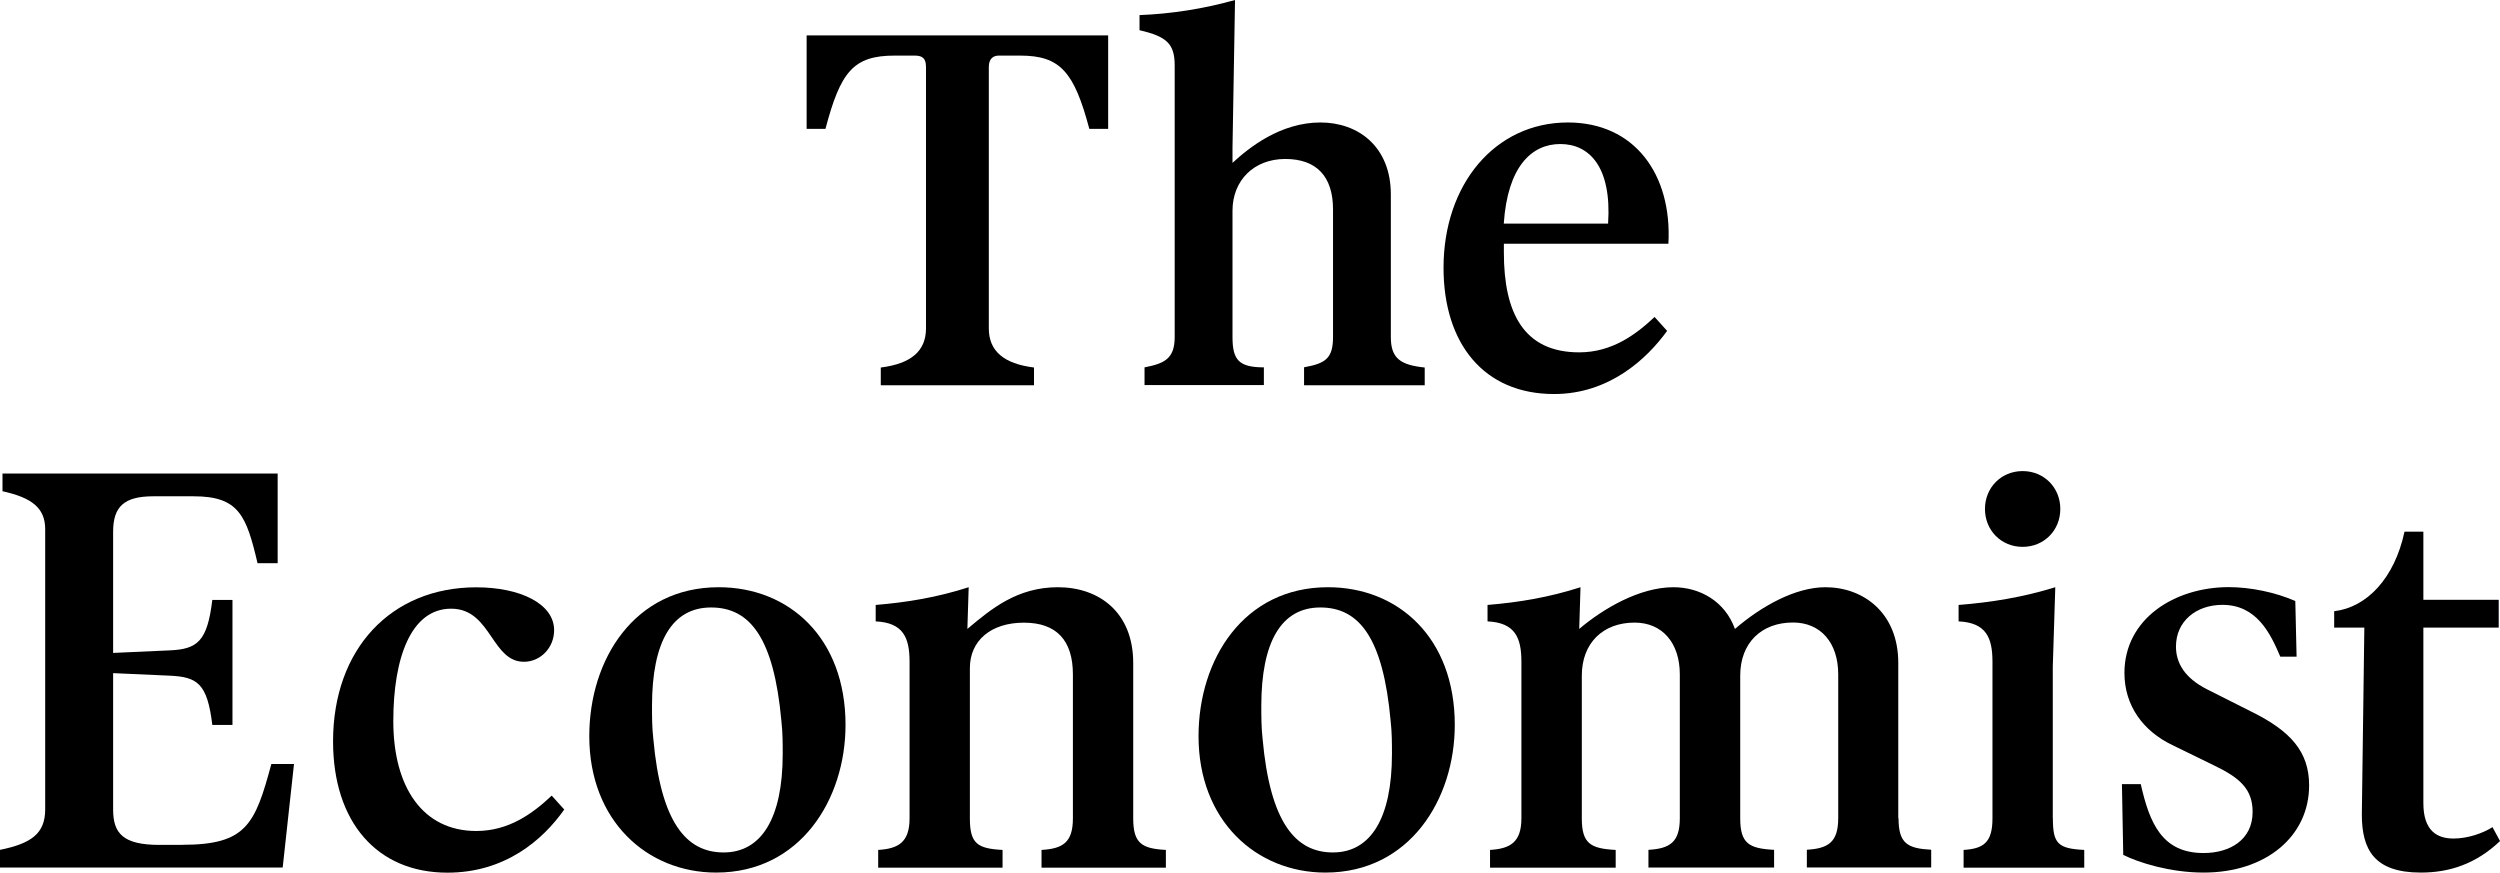
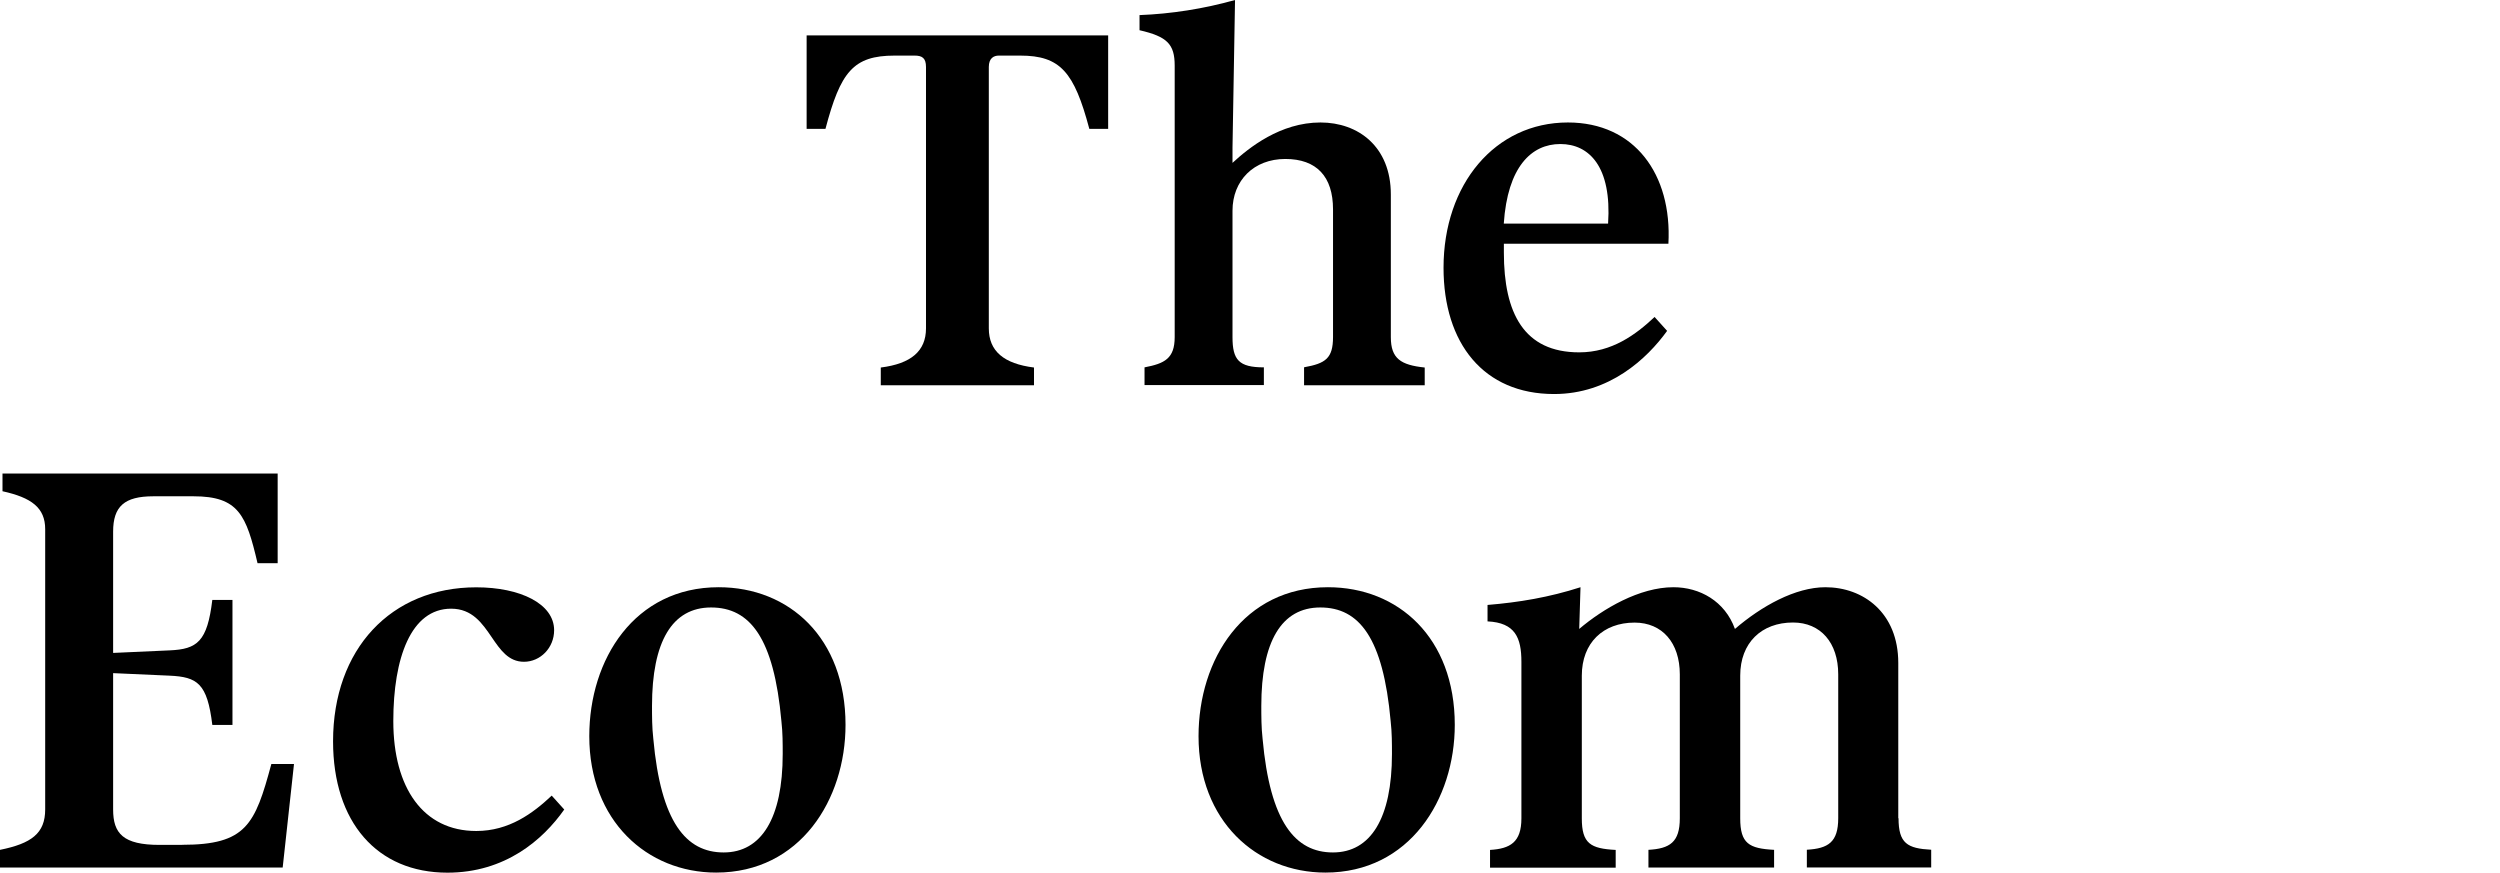
<svg xmlns="http://www.w3.org/2000/svg" viewBox="0 0 106.939 37.329" fill="none">
  <path d="M55.782 15.721V16.479H60.943V15.721C59.922 15.614 59.494 15.342 59.494 14.425V8.319C59.494 6.268 58.096 5.239 56.485 5.239C54.766 5.239 53.42 6.321 52.721 6.967V6.321L52.829 0C51.486 0.379 50.089 0.594 48.744 0.646V1.293C49.927 1.564 50.248 1.888 50.248 2.806V14.418C50.248 15.335 49.819 15.55 48.958 15.714V16.472H54.063V15.714C52.987 15.714 52.721 15.391 52.721 14.418V9.015C52.721 7.718 53.635 6.8 54.98 6.8C56.325 6.8 57.021 7.558 57.021 8.958V14.414C57.021 15.331 56.699 15.546 55.786 15.71L55.782 15.721Z" fill="black" />
  <path d="M7.796 36.141H6.827C5.268 36.141 4.839 35.654 4.839 34.629V28.794L7.256 28.902C8.439 28.957 8.868 29.226 9.082 31.009H9.944V25.662H9.082C8.868 27.445 8.439 27.769 7.256 27.82L4.839 27.929V22.741C4.839 21.66 5.323 21.229 6.558 21.229H8.277C10.21 21.229 10.535 22.038 11.016 24.09H11.877V20.255H0.107V21.013C1.342 21.285 1.933 21.716 1.933 22.634V34.625C1.933 35.65 1.342 36.081 0 36.353V37.11H12.092L12.576 32.681H11.607C10.909 35.275 10.532 36.137 7.792 36.137L7.796 36.141Z" fill="black" />
-   <path d="M87.809 28.523V35.003L87.813 35.007C87.813 36.085 88.028 36.3 89.155 36.356V37.114H83.994V36.356C84.852 36.304 85.229 36.033 85.229 35.007V28.308C85.229 27.282 84.963 26.635 83.78 26.58V25.877C85.177 25.766 86.519 25.551 87.916 25.119L87.809 28.523Z" fill="black" />
  <path d="M81.2 35.003V28.359C81.2 26.201 79.695 25.119 78.084 25.119C76.793 25.119 75.345 25.93 74.213 26.903C73.784 25.714 72.709 25.119 71.581 25.119C70.132 25.119 68.572 26.037 67.552 26.903L67.607 25.119C66.265 25.551 64.976 25.766 63.63 25.877V26.58C64.813 26.635 65.079 27.282 65.079 28.308V35.007C65.079 36.033 64.595 36.304 63.737 36.356V37.114H69.112V36.356C68.036 36.3 67.663 36.085 67.663 35.007V28.902C67.663 27.498 68.576 26.632 69.921 26.632C71.104 26.632 71.855 27.498 71.855 28.847V35.003C71.855 36.029 71.426 36.3 70.513 36.352V37.11H75.888V36.352C74.812 36.296 74.439 36.081 74.439 35.003V28.899C74.439 27.494 75.352 26.628 76.697 26.628C77.88 26.628 78.631 27.494 78.631 28.843V34.999C78.631 36.026 78.202 36.296 77.289 36.348V37.106H82.608V36.348C81.588 36.293 81.211 36.077 81.211 34.999L81.2 35.003Z" fill="black" />
-   <path d="M94.42 29.492L96.353 30.466H96.357C97.968 31.276 98.774 32.142 98.774 33.598C98.774 35.757 96.948 37.325 94.26 37.325C92.812 37.325 91.466 36.891 90.823 36.568L90.767 33.543H91.573C91.951 35.219 92.486 36.489 94.26 36.489C95.387 36.489 96.357 35.921 96.357 34.732C96.357 33.758 95.817 33.271 94.69 32.733L92.915 31.867C91.681 31.272 90.874 30.192 90.874 28.786C90.874 26.464 93.026 25.115 95.337 25.115C96.249 25.115 97.321 25.33 98.183 25.71L98.238 28.088H97.54C97.107 27.062 96.515 25.873 95.067 25.873C93.939 25.873 93.078 26.576 93.078 27.657C93.078 28.359 93.451 29.005 94.42 29.492Z" fill="black" />
  <path fill-rule="evenodd" clip-rule="evenodd" d="M71.312 14.153L70.776 13.559C69.97 14.317 68.949 15.072 67.552 15.072C65.186 15.072 64.329 13.395 64.329 10.806V10.427H71.367C71.529 7.454 69.918 5.239 67.068 5.239C63.951 5.239 61.748 7.885 61.748 11.452C61.748 14.692 63.467 16.855 66.476 16.855C68.842 16.855 70.454 15.342 71.312 14.153ZM66.746 6.161C67.981 6.161 68.949 7.135 68.787 9.565H64.325C64.487 7.135 65.508 6.161 66.742 6.161H66.746Z" fill="black" />
-   <path d="M86.519 20.151C87.433 20.151 88.131 20.854 88.131 21.772C88.131 22.689 87.433 23.392 86.519 23.392C85.606 23.392 84.908 22.689 84.908 21.772C84.908 20.854 85.606 20.151 86.519 20.151Z" fill="black" />
  <path fill-rule="evenodd" clip-rule="evenodd" d="M30.742 25.119C27.141 25.119 25.207 28.2 25.207 31.492C25.207 35.111 27.681 37.325 30.633 37.325C34.235 37.325 36.168 34.193 36.168 31.006C36.168 27.279 33.751 25.119 30.742 25.119ZM30.955 36.464C29.344 36.464 28.267 35.167 27.946 31.604C27.89 31.116 27.89 30.63 27.89 30.199C27.89 27.445 28.752 25.985 30.416 25.985C32.08 25.985 33.104 27.282 33.425 30.846C33.481 31.333 33.481 31.819 33.481 32.25C33.481 35.003 32.568 36.464 30.955 36.464Z" fill="black" />
  <path d="M16.824 30.846C16.824 33.711 18.11 35.546 20.369 35.546H20.376C21.774 35.546 22.794 34.792 23.6 34.033L24.136 34.628C23.223 35.925 21.611 37.329 19.138 37.329C16.129 37.329 14.247 35.167 14.247 31.711C14.247 27.769 16.72 25.123 20.373 25.123C22.254 25.123 23.703 25.826 23.703 26.959C23.703 27.714 23.112 28.308 22.413 28.308C21.75 28.308 21.402 27.797 21.036 27.261C20.629 26.665 20.201 26.037 19.297 26.037C17.578 26.037 16.824 28.144 16.824 30.846Z" fill="black" />
-   <path d="M48.474 28.359C48.474 26.201 47.025 25.119 45.251 25.119C43.511 25.119 42.394 26.054 41.438 26.854L41.38 26.903L41.436 25.119C40.094 25.551 38.804 25.766 37.458 25.877V26.58C38.641 26.635 38.907 27.282 38.907 28.308V35.007C38.907 36.033 38.423 36.304 37.565 36.356V37.114H42.885V36.356C41.809 36.3 41.487 36.085 41.487 35.007V28.579C41.487 27.39 42.401 26.635 43.798 26.635C45.195 26.635 45.894 27.393 45.894 28.85V35.007C45.894 36.033 45.465 36.304 44.552 36.356V37.114H49.871V36.356C48.851 36.3 48.474 36.085 48.474 35.007V28.359Z" fill="black" />
  <path fill-rule="evenodd" clip-rule="evenodd" d="M51.268 31.492C51.268 28.2 53.202 25.119 56.803 25.119C59.812 25.119 62.229 27.279 62.229 31.006C62.229 34.193 60.296 37.325 56.695 37.325C53.741 37.325 51.268 35.111 51.268 31.492ZM54.008 31.604C54.329 35.167 55.405 36.464 57.017 36.464C58.629 36.464 59.542 35.003 59.542 32.25C59.542 31.819 59.542 31.333 59.486 30.846C59.165 27.282 58.141 25.985 56.477 25.985C54.814 25.985 53.953 27.445 53.953 30.199C53.953 30.63 53.953 31.116 54.008 31.604Z" fill="black" />
  <path d="M39.125 2.378C39.447 2.378 39.61 2.486 39.61 2.865V14.046C39.61 15.02 38.966 15.559 37.676 15.721V16.48H44.23V15.721C42.94 15.559 42.297 15.02 42.297 14.046V2.865C42.297 2.486 42.511 2.378 42.726 2.378H43.639C45.358 2.378 45.949 3.08 46.596 5.511H47.402V1.513H34.504V5.511H35.31C35.953 3.08 36.493 2.378 38.268 2.378H39.125Z" fill="black" />
-   <path d="M103.661 34.357C103.661 35.545 104.253 35.869 104.951 35.869C105.543 35.869 106.19 35.654 106.618 35.382L106.94 35.976C105.92 36.947 104.789 37.325 103.554 37.325C101.565 37.325 101.029 36.352 101.029 34.84L101.136 26.847H99.846V26.145C101.243 25.981 102.426 24.74 102.855 22.741H103.661V25.658H106.884V26.847H103.661V34.357Z" fill="black" />
</svg>